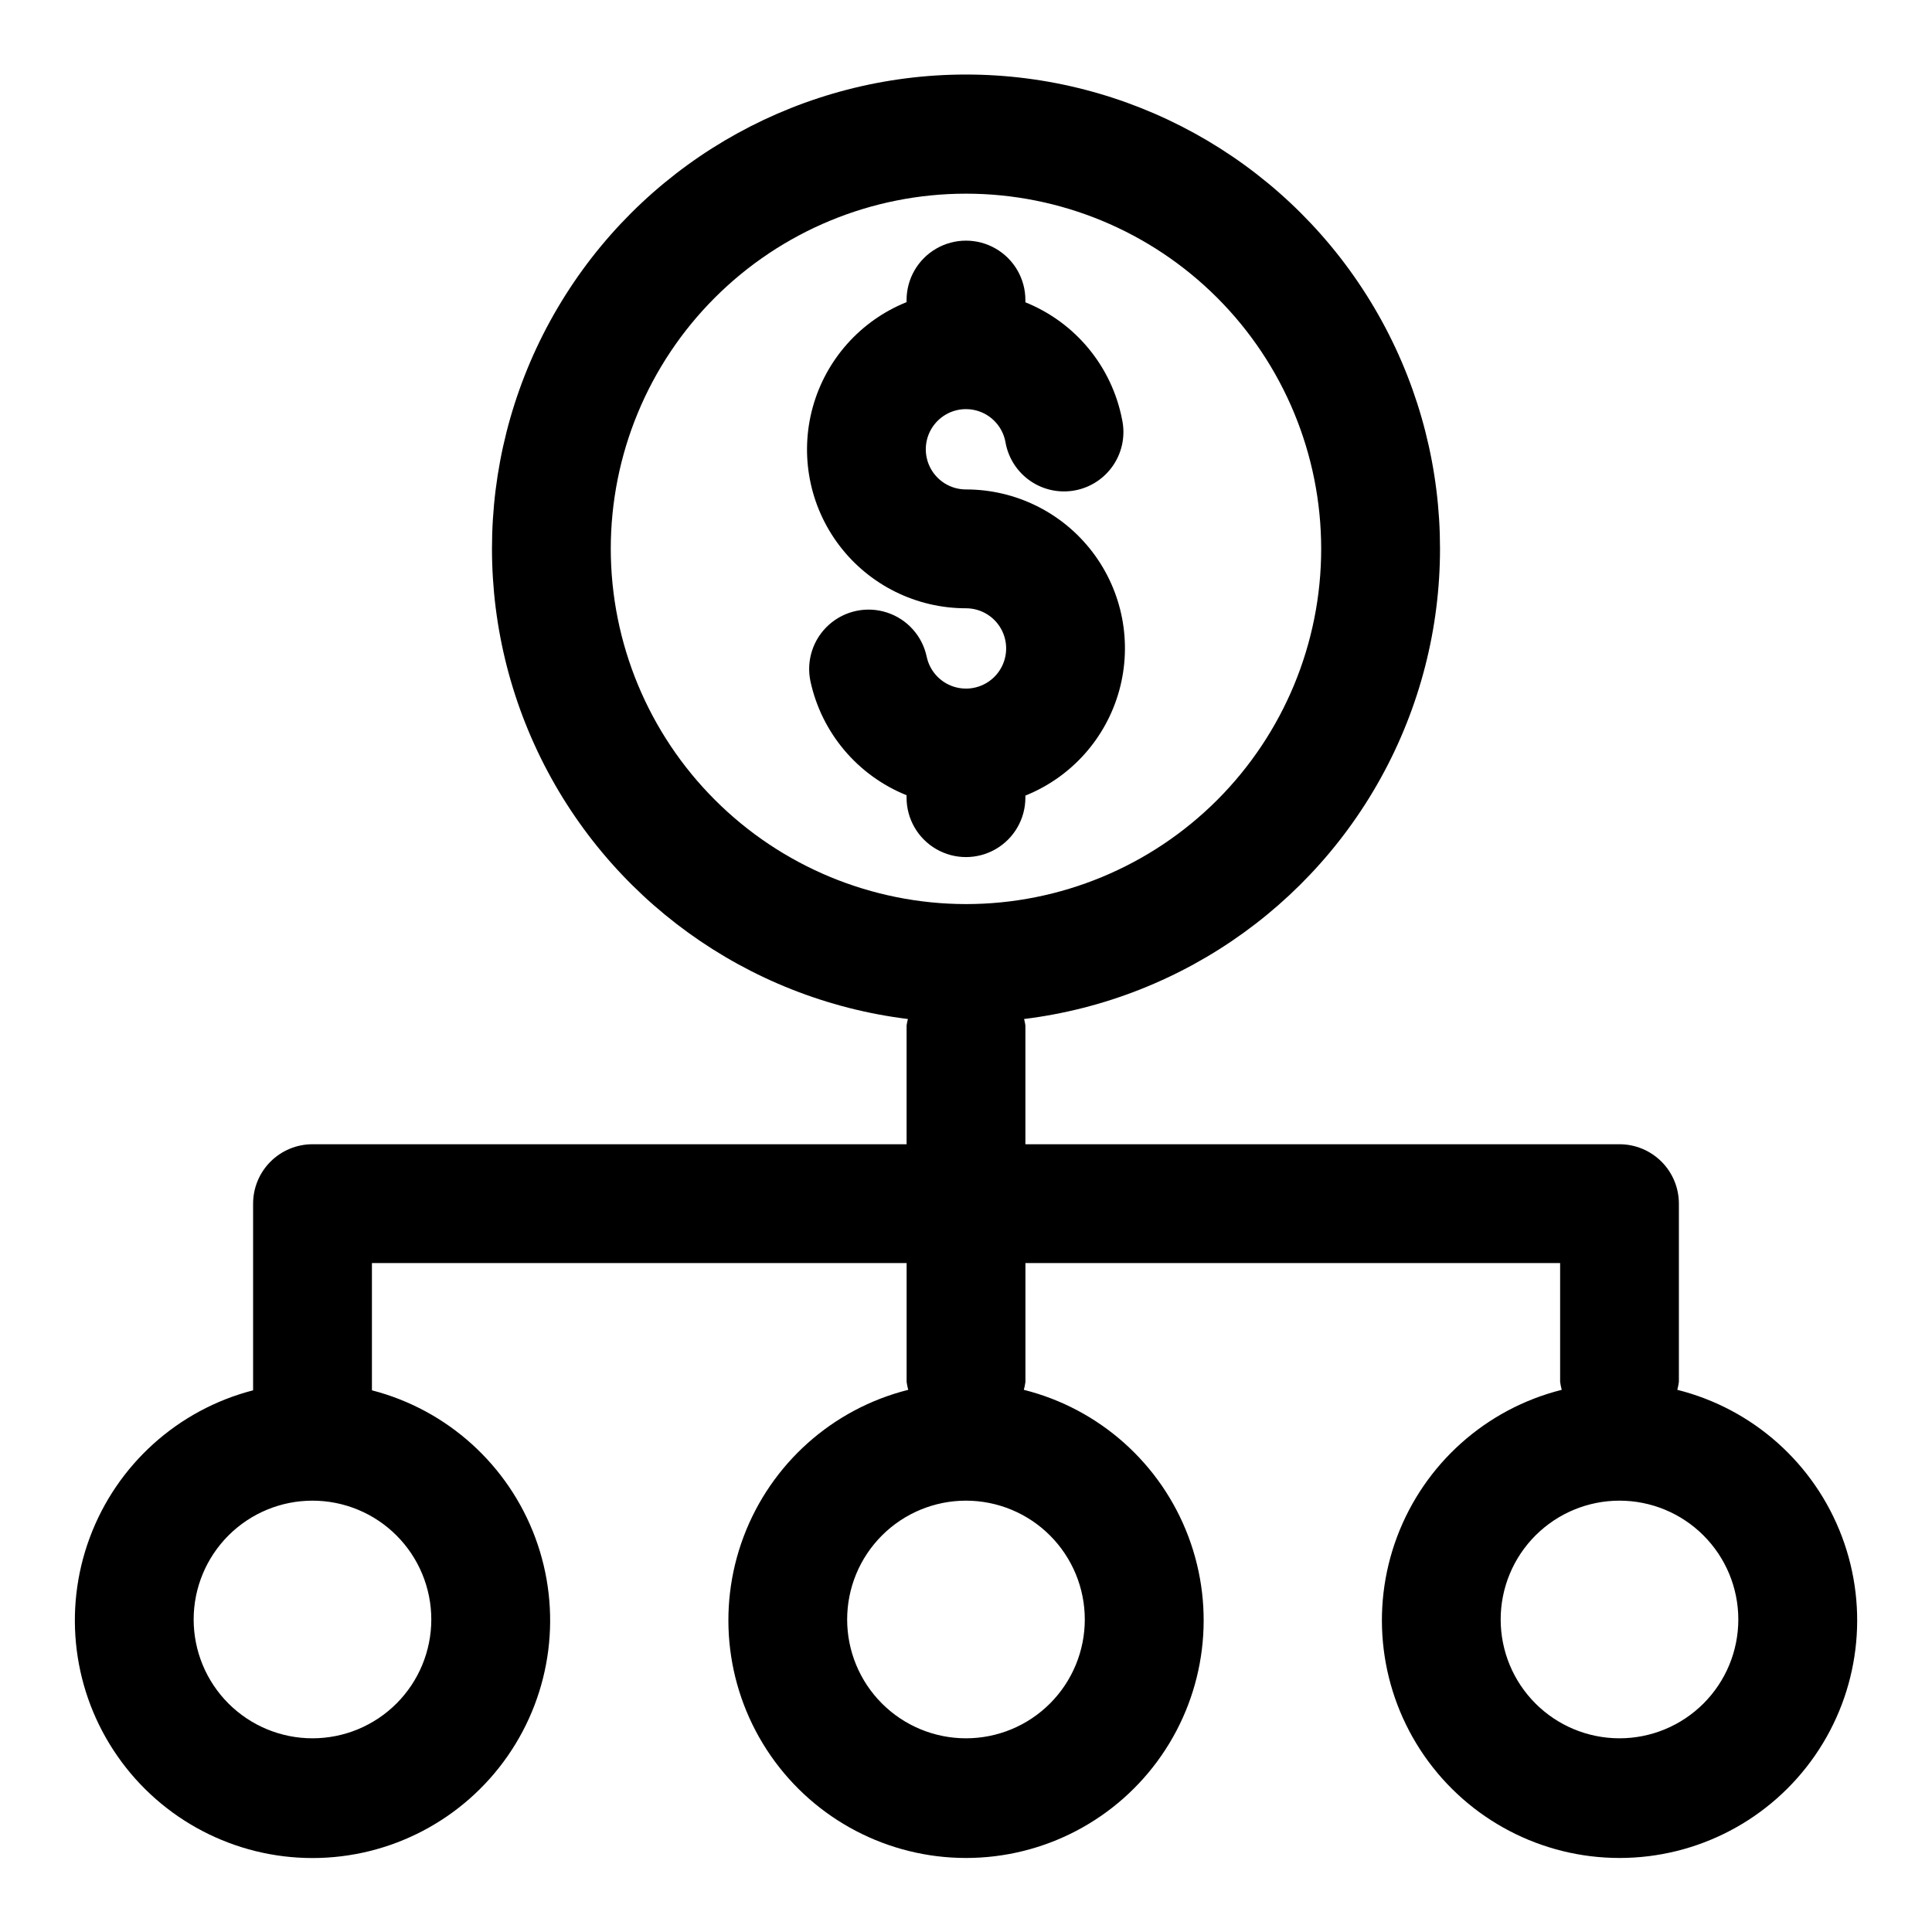
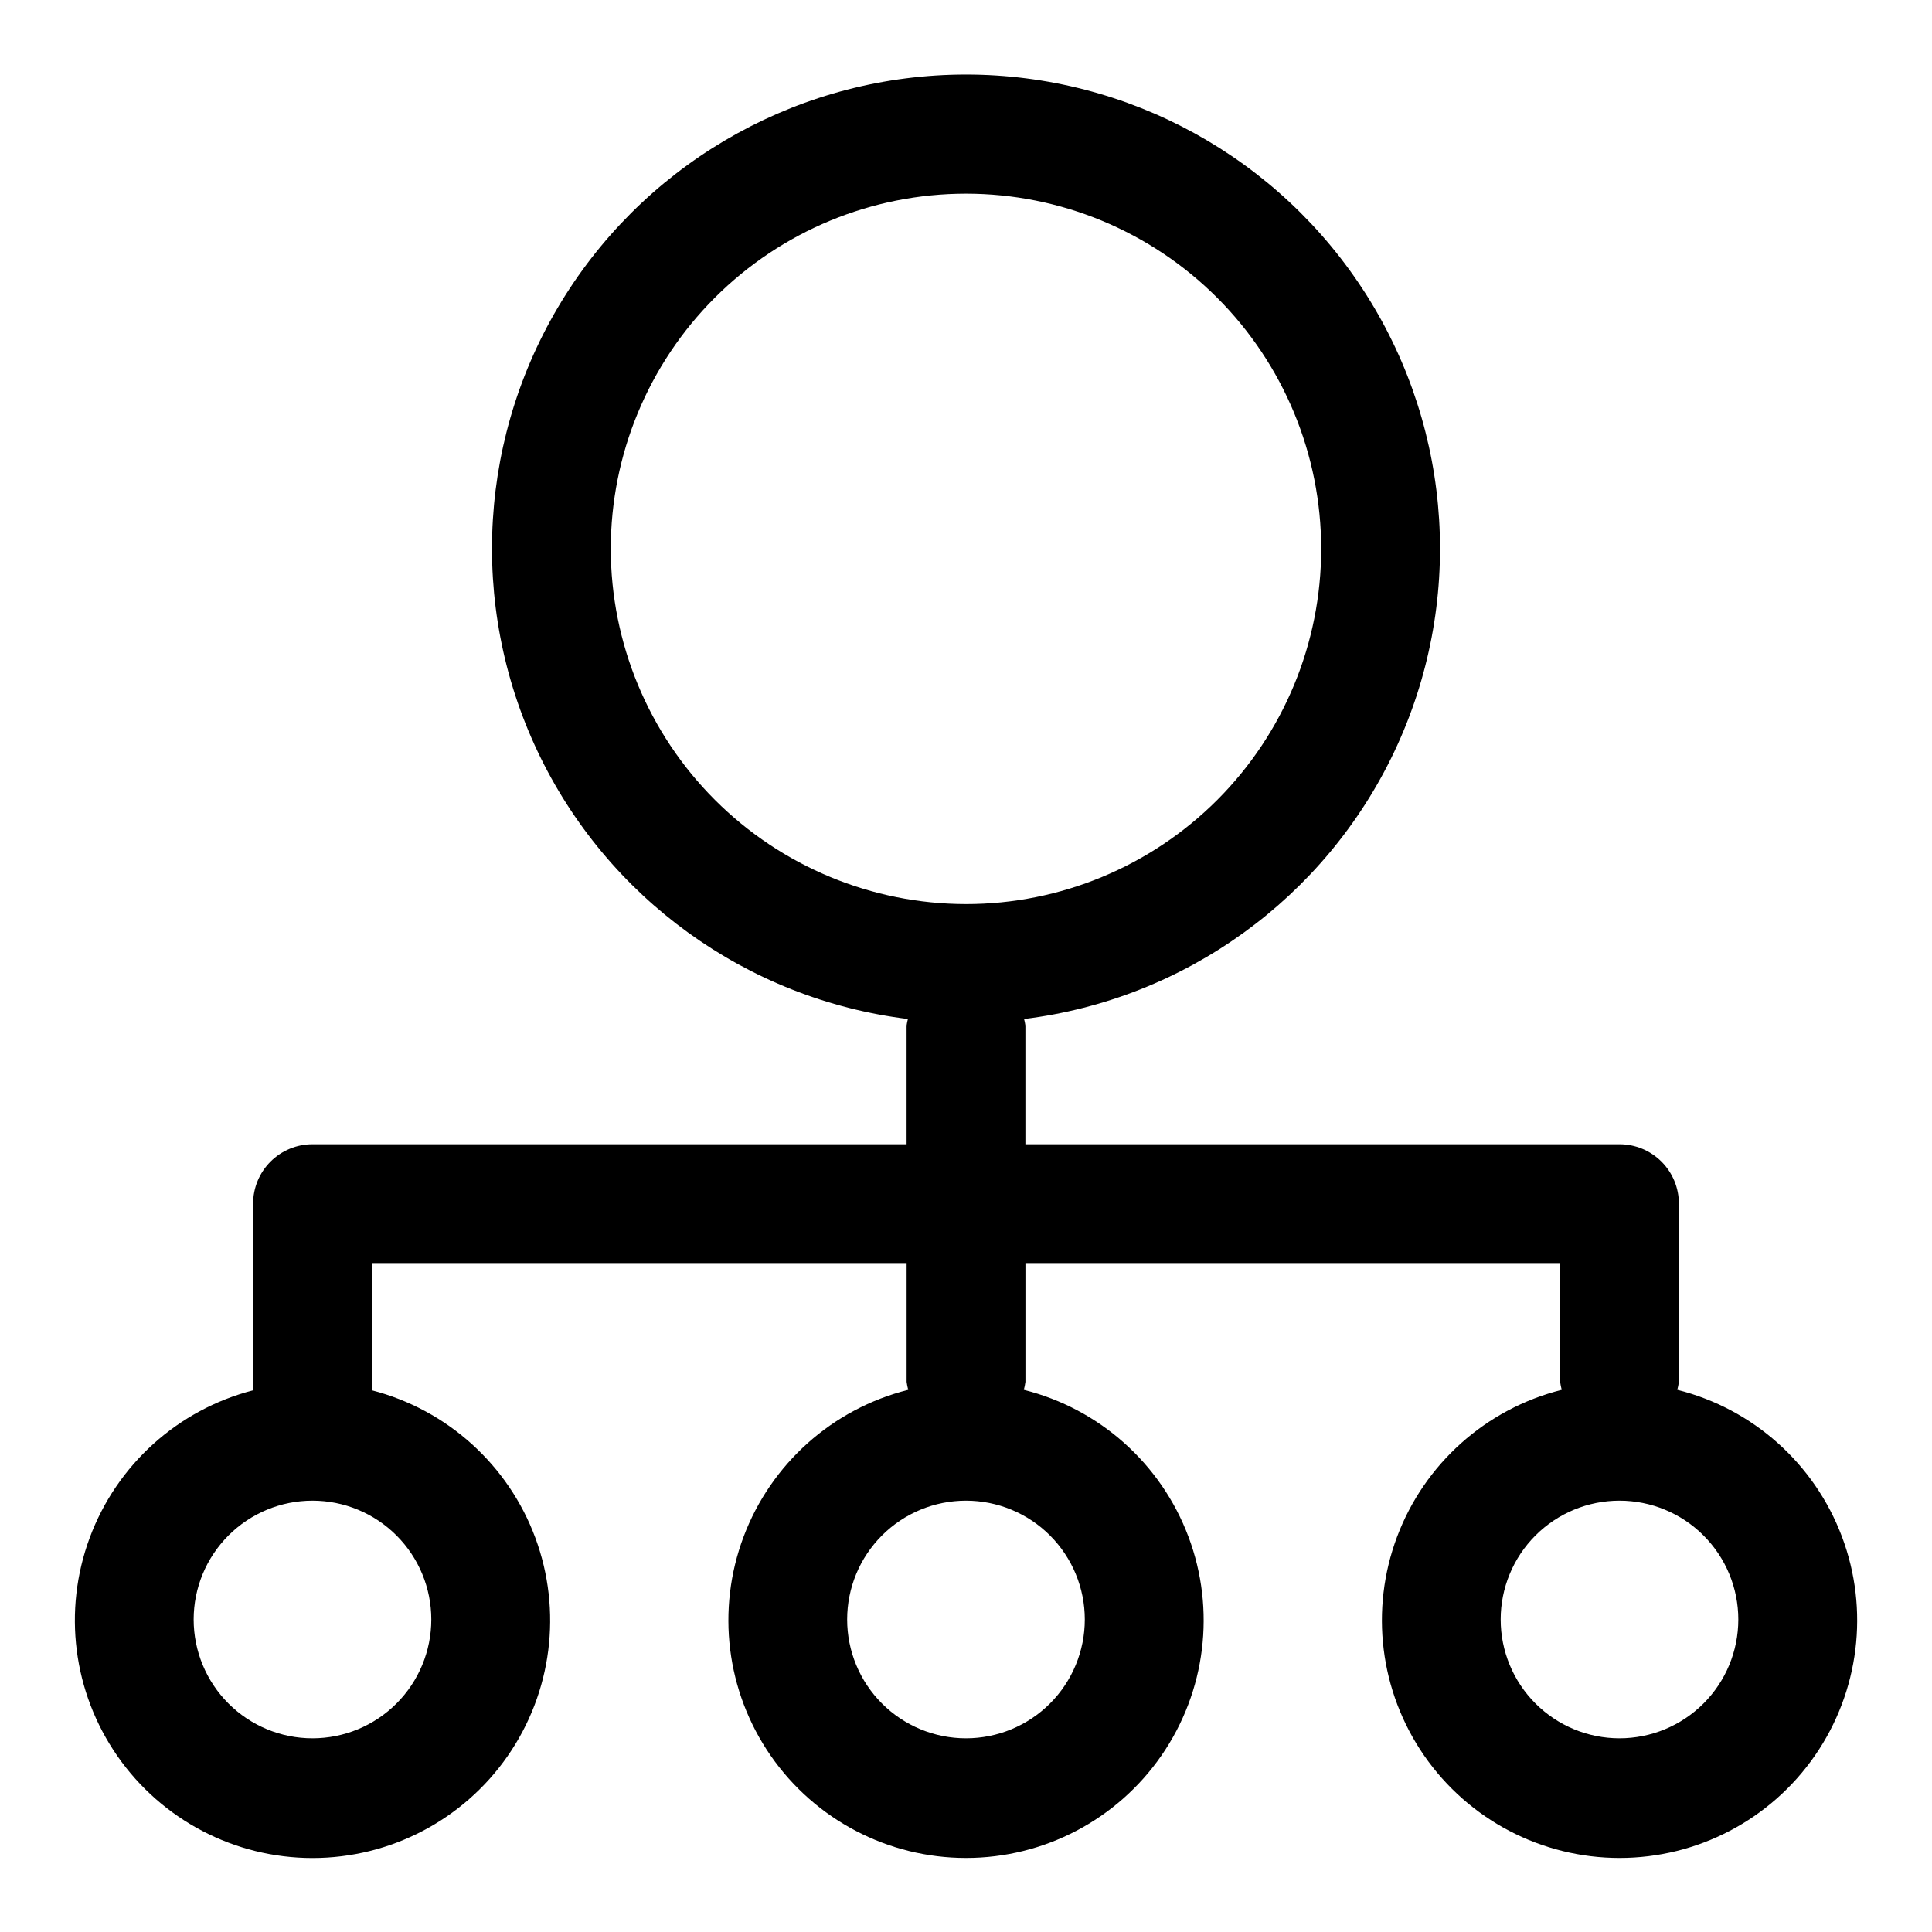
<svg xmlns="http://www.w3.org/2000/svg" fill="#000000" width="800px" height="800px" version="1.1" viewBox="144 144 512 512">
  <g>
-     <path d="m415.74 355.39v-0.551c12.191-4.902 21.395-15.215 24.875-27.887 3.484-12.668 0.852-26.238-7.117-36.684-7.969-10.445-20.363-16.57-33.5-16.559-4.129 0.004-7.887-2.379-9.641-6.113-1.758-3.738-1.195-8.152 1.441-11.328 2.637-3.176 6.871-4.539 10.863-3.504 3.996 1.039 7.031 4.293 7.789 8.352 0.707 4.18 3.07 7.898 6.555 10.312 3.484 2.414 7.797 3.324 11.961 2.516 4.164-0.805 7.824-3.254 10.156-6.797 2.332-3.539 3.137-7.871 2.234-12.016-2.731-14.012-12.371-25.688-25.617-31.016v-0.598c0-5.625-3-10.824-7.871-13.633-4.871-2.812-10.875-2.812-15.746 0-4.871 2.809-7.871 8.008-7.871 13.633v0.551c-12.191 4.902-21.391 15.219-24.875 27.887-3.484 12.668-0.852 26.238 7.117 36.684 7.973 10.449 20.363 16.574 33.504 16.559 4.102 0 7.844 2.356 9.609 6.059 1.766 3.707 1.246 8.094-1.336 11.285-2.582 3.188-6.769 4.606-10.758 3.648-3.992-0.961-7.074-4.129-7.926-8.145-1.16-5.504-5.168-9.969-10.516-11.715-5.348-1.746-11.219-0.508-15.406 3.25-4.188 3.758-6.051 9.465-4.887 14.969 2.961 13.664 12.504 24.973 25.473 30.195v0.645c0 5.625 3 10.824 7.871 13.637s10.875 2.812 15.746 0 7.871-8.012 7.871-13.637z" />
    <path d="m588.5 512.32c0.188-0.691 0.328-1.398 0.422-2.109v-47.23c0-4.176-1.656-8.184-4.609-11.133-2.953-2.953-6.957-4.613-11.133-4.613h-157.44v-31.488c-0.082-0.574-0.199-1.141-0.348-1.699 42.723-5.277 79.77-32.062 98.172-70.977 18.398-38.918 15.594-84.543-7.441-120.91-23.031-36.367-63.078-58.41-106.12-58.41s-83.098 22.043-106.13 58.41-25.84 81.992-7.438 120.91c18.398 38.914 55.445 65.699 98.168 70.977-0.148 0.559-0.262 1.125-0.348 1.699v31.488h-157.44c-4.176 0-8.18 1.66-11.133 4.613-2.949 2.949-4.609 6.957-4.609 11.133v49.469-0.004c-19.961 5.156-36.133 19.75-43.301 39.078-7.172 19.328-4.426 40.941 7.348 57.863 11.773 16.922 31.082 27.012 51.695 27.012 20.617 0 39.926-10.09 51.699-27.012 11.773-16.922 14.516-38.535 7.348-57.863s-23.34-33.922-43.301-39.078v-33.723h141.7v31.488c0.094 0.711 0.238 1.418 0.426 2.109-20.047 5.027-36.348 19.57-43.625 38.914-7.277 19.34-4.598 41.023 7.164 58.016 11.762 16.992 31.113 27.133 51.781 27.133 20.664 0 40.016-10.141 51.777-27.133 11.766-16.992 14.441-38.676 7.164-58.016-7.273-19.344-23.578-33.887-43.625-38.914 0.191-0.691 0.332-1.398 0.426-2.109v-31.488h141.7v31.488c0.098 0.711 0.238 1.418 0.426 2.109-20.043 5.027-36.348 19.57-43.625 38.914-7.273 19.34-4.598 41.023 7.164 58.016 11.762 16.992 31.113 27.133 51.781 27.133 20.664 0 40.016-10.141 51.781-27.133 11.762-16.992 14.438-38.676 7.16-58.016-7.273-19.344-23.578-33.887-43.621-38.914zm-282.64-222.86c0-24.969 9.918-48.91 27.574-66.562 17.652-17.656 41.594-27.574 66.562-27.574 24.965 0 48.906 9.918 66.562 27.574 17.652 17.652 27.57 41.594 27.57 66.562 0 24.965-9.918 48.906-27.57 66.562-17.656 17.652-41.598 27.57-66.562 27.57-24.957-0.031-48.883-9.957-66.531-27.605-17.648-17.645-27.574-41.57-27.605-66.527zm-47.562 283.72c0 8.352-3.316 16.359-9.223 22.266-5.902 5.906-13.914 9.223-22.266 9.223s-16.359-3.316-22.266-9.223c-5.902-5.906-9.223-13.914-9.223-22.266 0-8.352 3.32-16.359 9.223-22.266 5.906-5.906 13.914-9.223 22.266-9.223s16.363 3.316 22.266 9.223c5.906 5.906 9.223 13.914 9.223 22.266zm173.18 0h0.004c0 8.352-3.32 16.359-9.223 22.266-5.906 5.906-13.914 9.223-22.266 9.223s-16.363-3.316-22.266-9.223c-5.906-5.906-9.223-13.914-9.223-22.266 0-8.352 3.316-16.359 9.223-22.266 5.902-5.906 13.914-9.223 22.266-9.223s16.359 3.316 22.266 9.223c5.902 5.906 9.223 13.914 9.223 22.266zm141.7 31.488h0.004c-8.352 0-16.359-3.316-22.266-9.223s-9.223-13.914-9.223-22.266c0-8.352 3.316-16.359 9.223-22.266s13.914-9.223 22.266-9.223c8.352 0 16.359 3.316 22.266 9.223s9.223 13.914 9.223 22.266c0 8.352-3.316 16.359-9.223 22.266s-13.914 9.223-22.266 9.223z" />
  </g>
</svg>